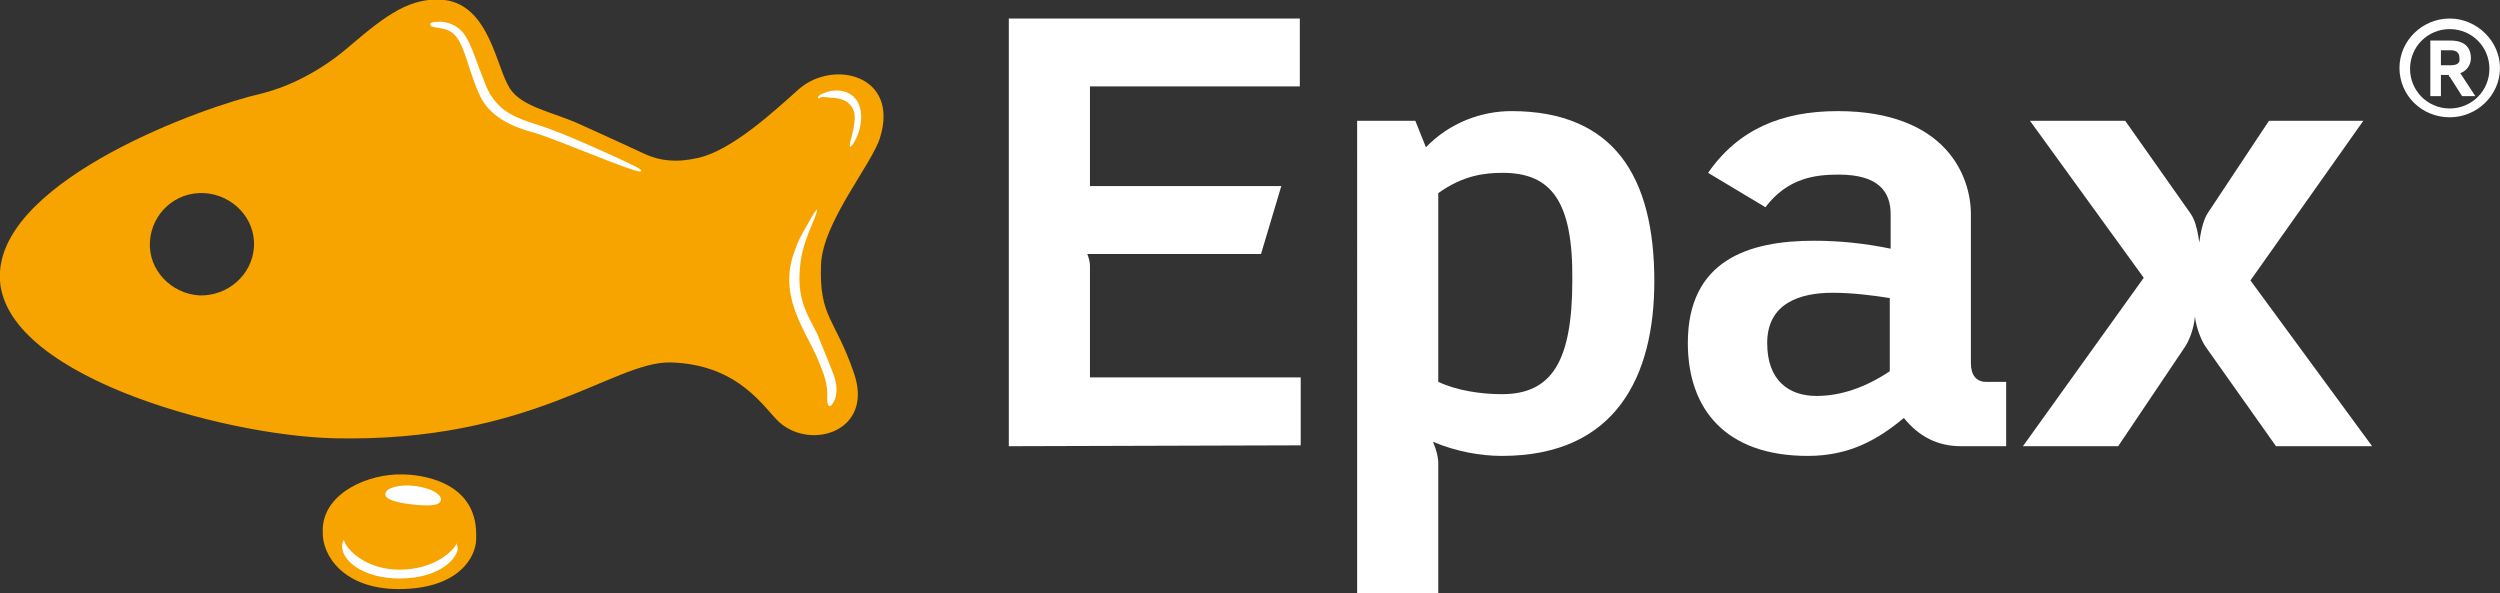
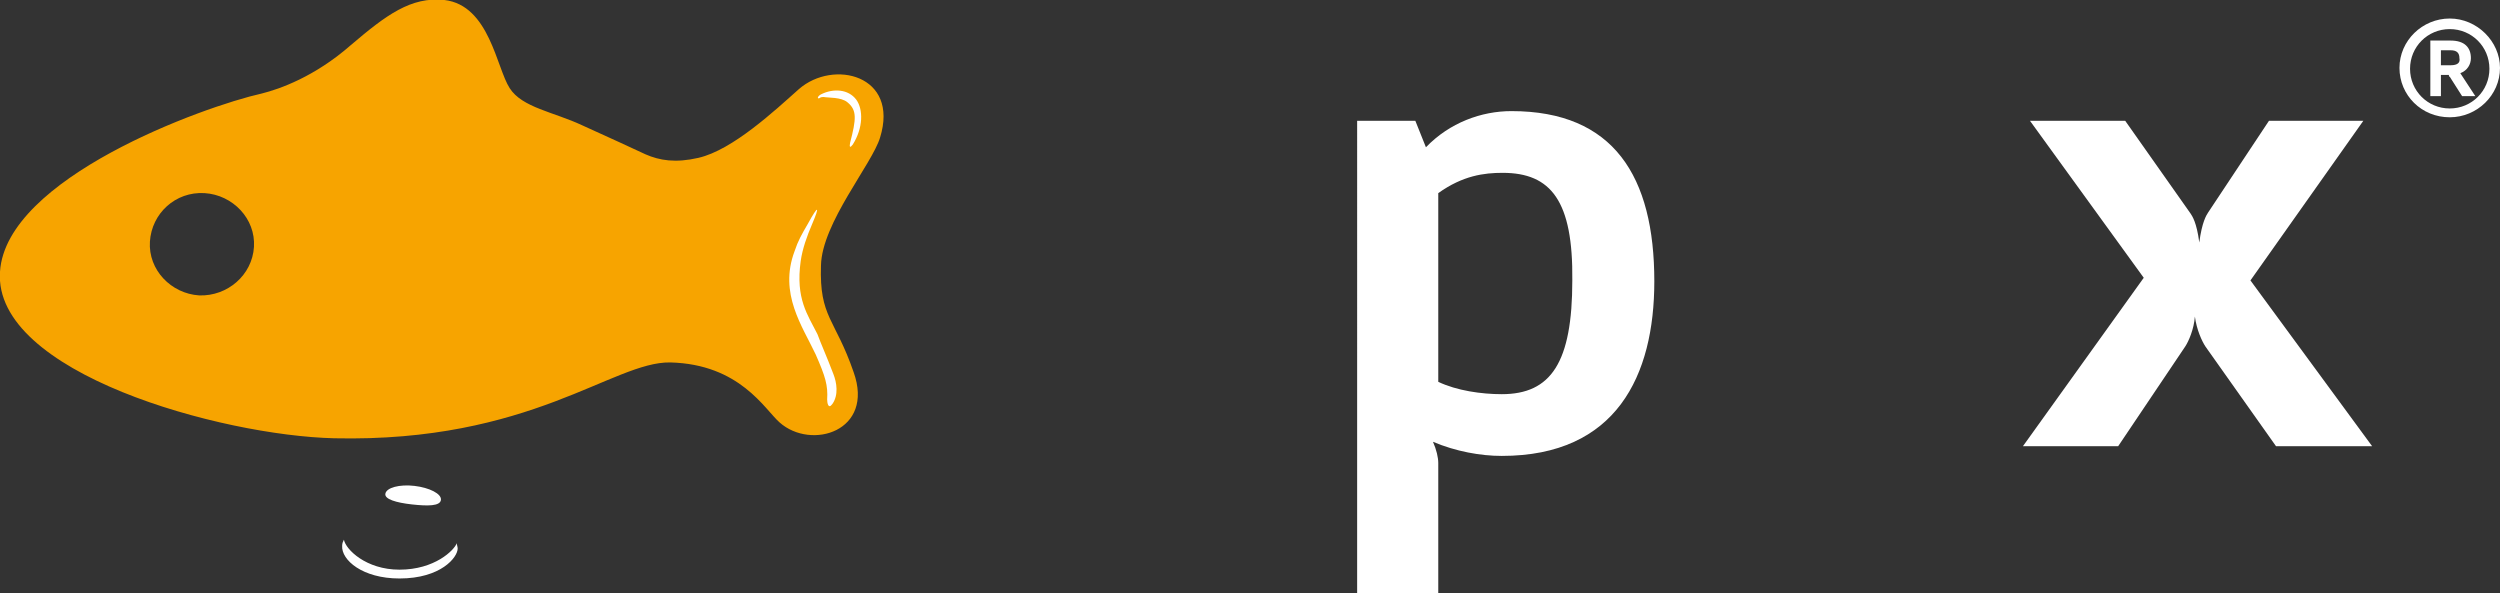
<svg xmlns="http://www.w3.org/2000/svg" version="1.1" id="Layer_1" x="0px" y="0px" viewBox="0 0 283.5 67.3" style="enable-background:new 0 0 283.5 67.3;" xml:space="preserve">
  <rect x="0" y="0" width="283.5" height="67.3" fill="#333333" stroke="none" />
  <style type="text/css">
	.st0{fill:#FFFFFF;}
	.st1{fill:#F7A400;}
</style>
  <g>
    <g>
      <g>
-         <path class="st0" d="M114.4,50.6V2.1h33v7.7h-23.8v11.3h21.7l-2.3,7.7h-19.7c0.2,0.5,0.3,1,0.3,1.3v12.7h23.9v7.7L114.4,50.6     L114.4,50.6z" />
        <path class="st0" d="M170.3,51.7c-2.4,0-5.2-0.5-7.8-1.6c0.4,0.9,0.6,1.8,0.6,2.4v14.8h-9.2V13.7h6.6l1.2,3     c2.7-2.8,6.3-4.1,9.7-4.1c11.6,0,16.2,7.4,16.2,19.3C187.6,42.6,183.3,51.7,170.3,51.7z M170.4,19.6c-2.1,0-4.5,0.3-7.3,2.3v21.4     c2.1,1,4.9,1.4,7.2,1.4c5.6,0,8-3.6,8-12.9C178.4,22.8,175.9,19.6,170.4,19.6z" />
-         <path class="st0" d="M222.4,50.6c-2.7,0-4.8-1.1-6.5-3.2c-2.9,2.4-6.1,4.3-10.9,4.3c-9.3,0-13.6-5.3-13.6-12.8     c0-9.4,6.9-11.6,14.3-11.6c2.9,0,5.8,0.3,8.7,0.9v-3.9c0-2.5-1.3-4.5-5.9-4.5c-2.7,0-5.8,0.4-8.3,3.7l-6.5-3.9     c3.4-4.9,8.3-7,14.7-7c12.2,0,15.1,7.3,15.1,11.7v16.9c0,1.3,0.6,2.1,1.7,2.1h2.3v7.3H222.4z M214.3,33.8     c-1.9-0.3-4.2-0.6-6.5-0.6c-3.7,0-7.4,1.2-7.4,5.7c0,4.3,2.5,6,5.6,6c2.8,0,5.6-1,8.3-2.8L214.3,33.8L214.3,33.8z" />
        <path class="st0" d="M258.1,50.6l-8-11.3c-0.4-0.6-1-1.9-1.2-3.4c-0.1,1.4-0.7,2.8-1.1,3.4l-7.6,11.3h-10.8l13.7-19.1l-12.9-17.8     H241l7.4,10.5c0.2,0.3,0.7,1,1,3.3c0.3-2.3,0.8-3.1,1-3.4l6.9-10.4H268l-12.8,18.1L269,50.6H258.1z" />
      </g>
      <g>
        <path class="st0" d="M277.8,2.1c-3.1,0-5.7,2.5-5.7,5.6s2.5,5.6,5.7,5.6c3.1,0,5.7-2.5,5.7-5.6C283.5,4.7,280.9,2.1,277.8,2.1z      M277.8,12.3c-2.5,0-4.5-2-4.5-4.5s2-4.5,4.5-4.5s4.5,2,4.5,4.5S280.3,12.3,277.8,12.3z" />
        <path class="st0" d="M279,8.3c0.8-0.3,1.2-1,1.2-1.7c0-1.2-0.7-2-2.3-2h-2.3v6.3h1.2V8.5h0.9c0,0.1,0,0.2,0.1,0.2l1.4,2.2h1.5     L279,8.3z M277.9,7.4h-1.1V5.7h1.1c0.7,0,1,0.3,1,0.9C279,7.1,278.7,7.4,277.9,7.4z" />
      </g>
    </g>
    <g>
      <path class="st1" d="M99.8,15.6c2.2-7.1-5.3-8.9-9.2-5.5c-2.7,2.4-7.5,6.9-11.4,7.8c-2.6,0.6-4.4,0.3-6-0.4    c-1.7-0.8-3.9-1.8-7.2-3.3c-3.2-1.5-6.8-2-8.2-4.2c-1.5-2.3-2.3-9.4-7.4-10c-3.8-0.4-6.6,1.7-10.6,5.1c-4.1,3.6-8.1,5-10.1,5.5    C23,12.1,0.7,20.2,0,30.8c-0.8,11.5,25.1,18.6,37.9,18.9C60.2,50.2,69.5,41,76,41.1c7.9,0.2,10.7,5.3,12.4,6.8    c3.6,3.2,10.8,1,8.4-5.7c-2.1-6.1-3.9-6.2-3.7-12.1C93.2,25.3,98.9,18.6,99.8,15.6z M22.6,33.5c-3.2-0.2-5.8-2.9-5.6-6.1    c0.2-3.2,2.9-5.7,6.2-5.5c3.2,0.2,5.8,2.9,5.6,6.1C28.6,31.2,25.8,33.6,22.6,33.5z" />
-       <path class="st1" d="M54,60.6c0-6.2-6.6-6.8-8.4-6.8c-3.7-0.1-8.8,2-9,6.1c0,0.1,0,0.2,0,0.3v0.1c-0.1,2.7,2.4,6.5,8.6,6.5    c7,0,8.8-3.8,8.8-5.7V61C54,60.8,54,60.7,54,60.6z" />
-       <path class="st0" d="M71.9,19.3c-3.1-1-9.3-3.7-11.5-4.3c-3.4-0.9-5.1-2.4-5.9-4c-1.3-2.6-1.7-5.7-2.9-7c-1.1-1.2-2.9-0.6-2.8-1.3    c0-0.2,0.9-0.3,1.6-0.2c2.4,0.5,2.8,2.2,4,5.4c0.5,1.2,0.8,2.3,1.4,3.1c1.4,2.1,3.5,2.6,5.9,3.4c1.9,0.6,7.8,3.2,10.4,4.5    C73.1,19.4,72.8,19.6,71.9,19.3z" />
      <path class="st0" d="M93.1,10.7c1.4-0.7,3.1-0.6,4,0.6c0.8,1.1,0.8,3.2-0.4,5.1c-0.3,0.4-0.4,0.3-0.3-0.2c0.7-2.7,0.8-3.7-0.3-4.6    c-0.7-0.6-2.2-0.5-2.7-0.6c0,0-0.4,0-0.4,0.1C92.6,11.3,92.7,10.9,93.1,10.7z" />
      <path class="st0" d="M94.5,42.4c0.4,1,0.6,2.4-0.1,3.4c-0.5,0.7-0.6-0.2-0.6-0.5c0.1-1.6-0.2-2.6-1.3-5.1    c-1.5-3.2-4.2-6.9-2.4-11.7c0.4-1.2,0.8-1.9,1.5-3.1c1.2-2.2,1.4-2.1,0.5,0c-0.6,1.4-1.1,2.8-1.3,4.2c-0.6,4.3,0.8,6.1,1.9,8.3    C93.1,39,93.7,40.3,94.5,42.4z" />
      <path class="st0" d="M45.3,65.6c-4.2,0-6.6-2.1-6.5-3.7c0-0.3,0.1-0.5,0.2-0.7c0.2,1.1,2.5,3.4,6.3,3.4c4,0,6.2-2.2,6.5-3    c0,0.2,0.1,0.4,0.1,0.6C51.9,63.2,50,65.6,45.3,65.6z" />
      <path class="st0" d="M47,55.1c1.7,0.2,3.1,0.9,3,1.6s-1.5,0.7-3.3,0.5s-3.1-0.6-3-1.2C43.8,55.3,45.3,54.9,47,55.1z" />
    </g>
  </g>
</svg>